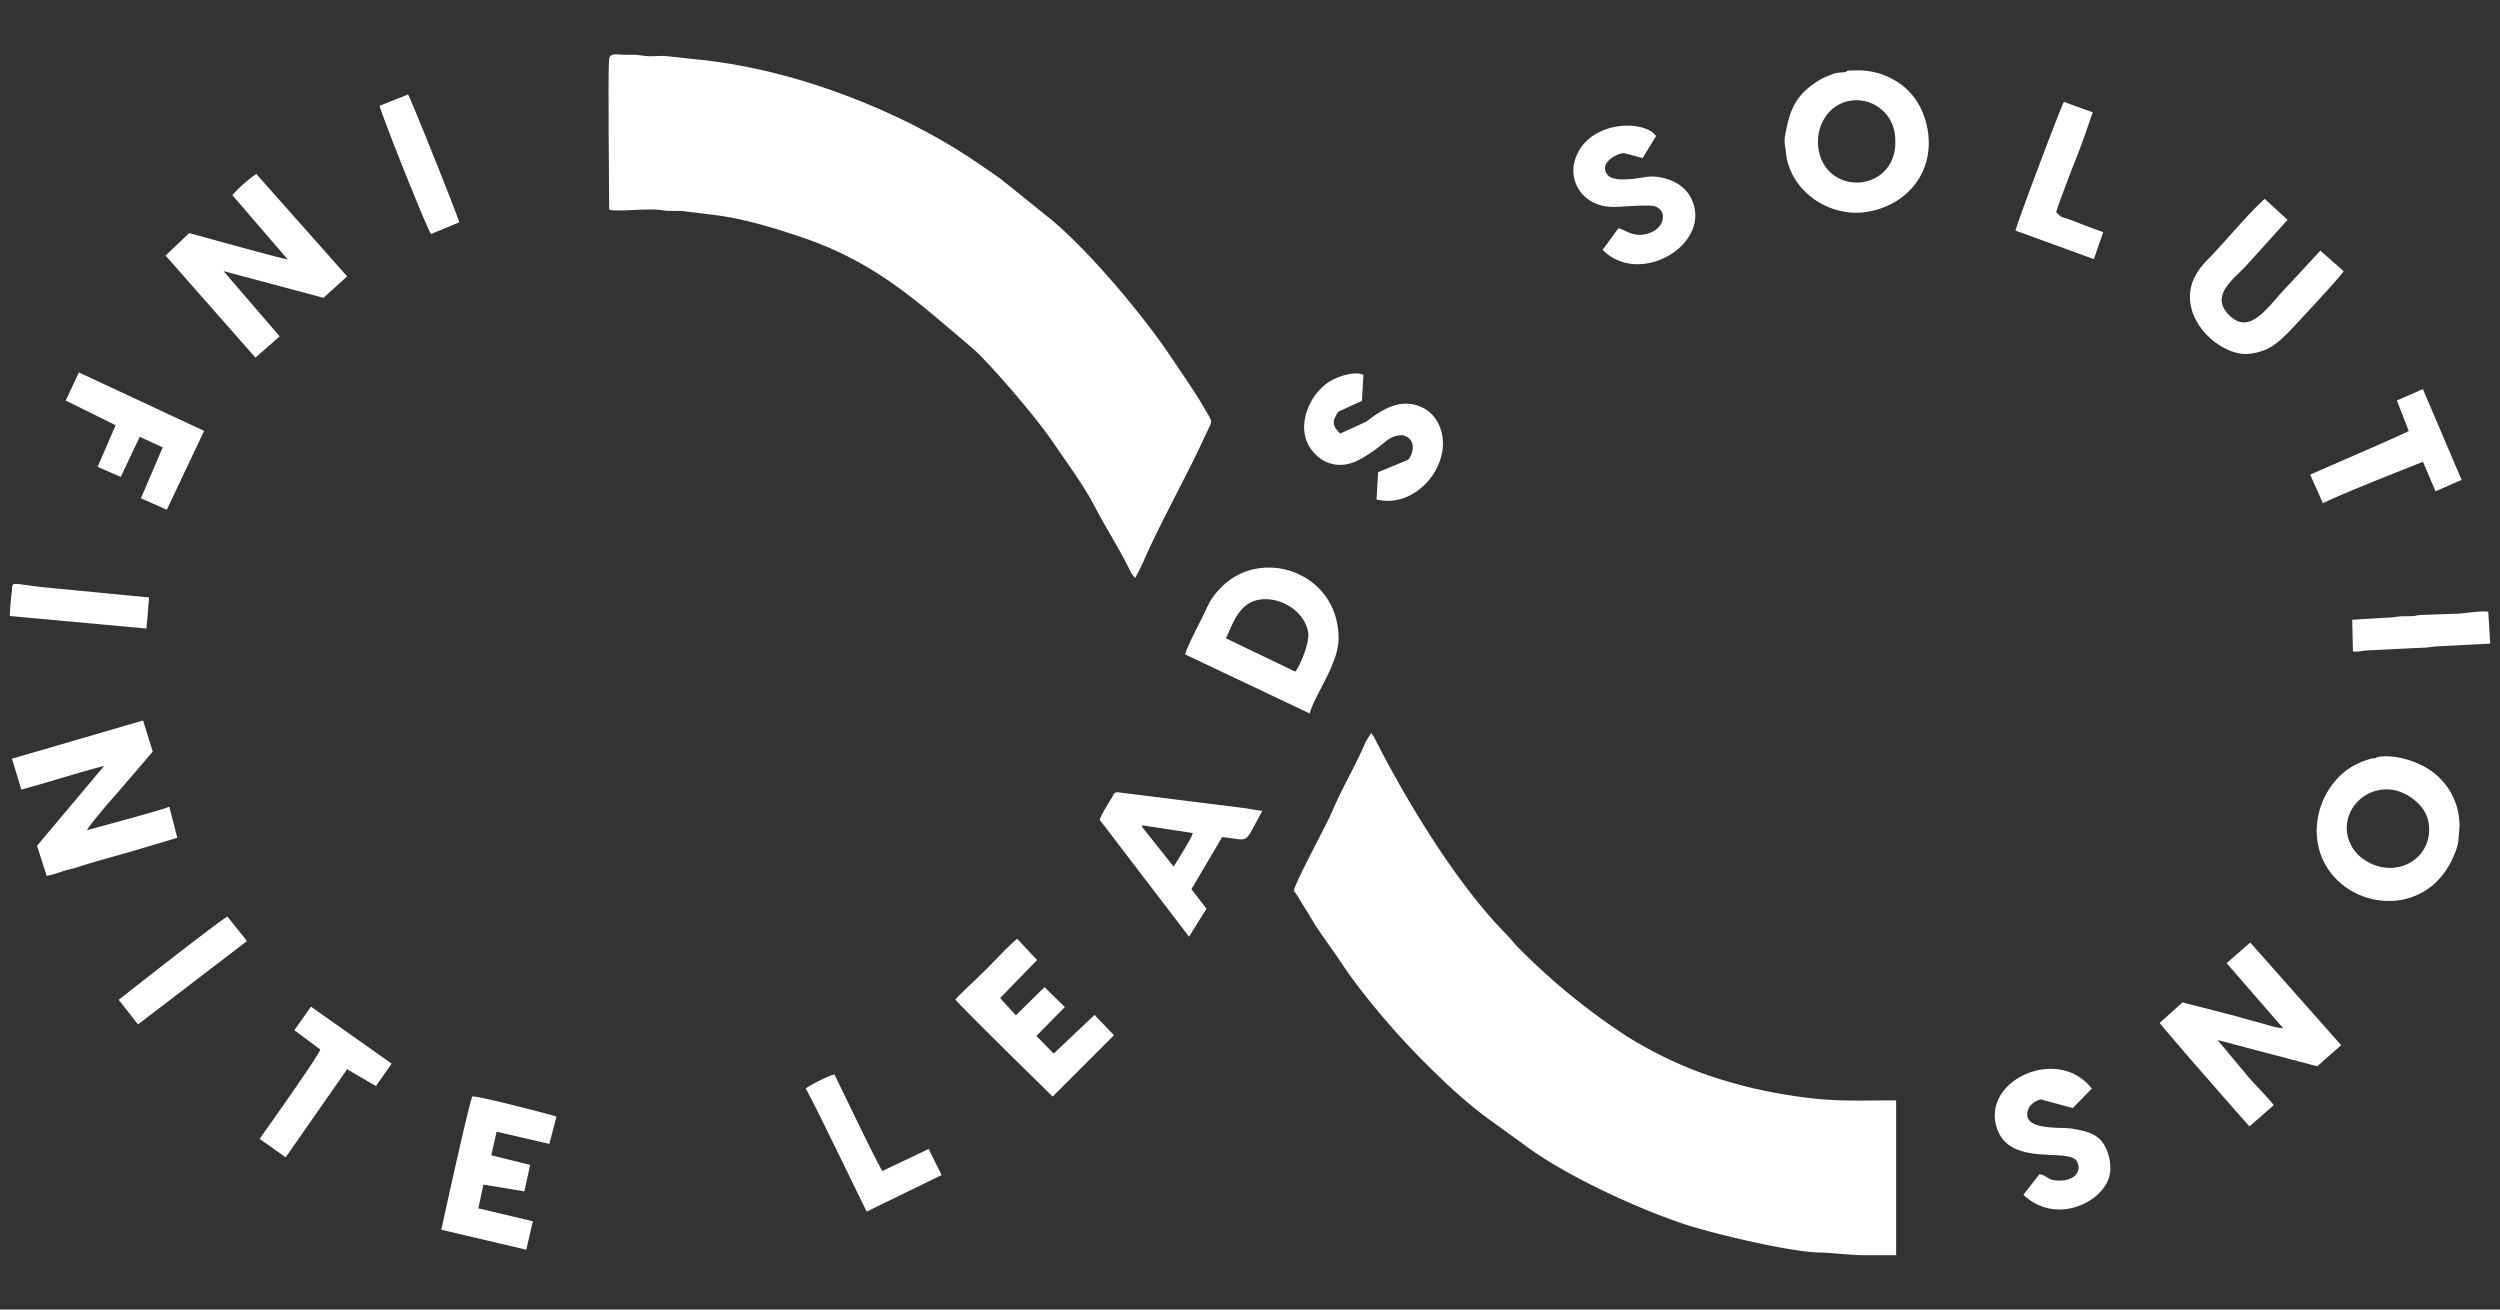
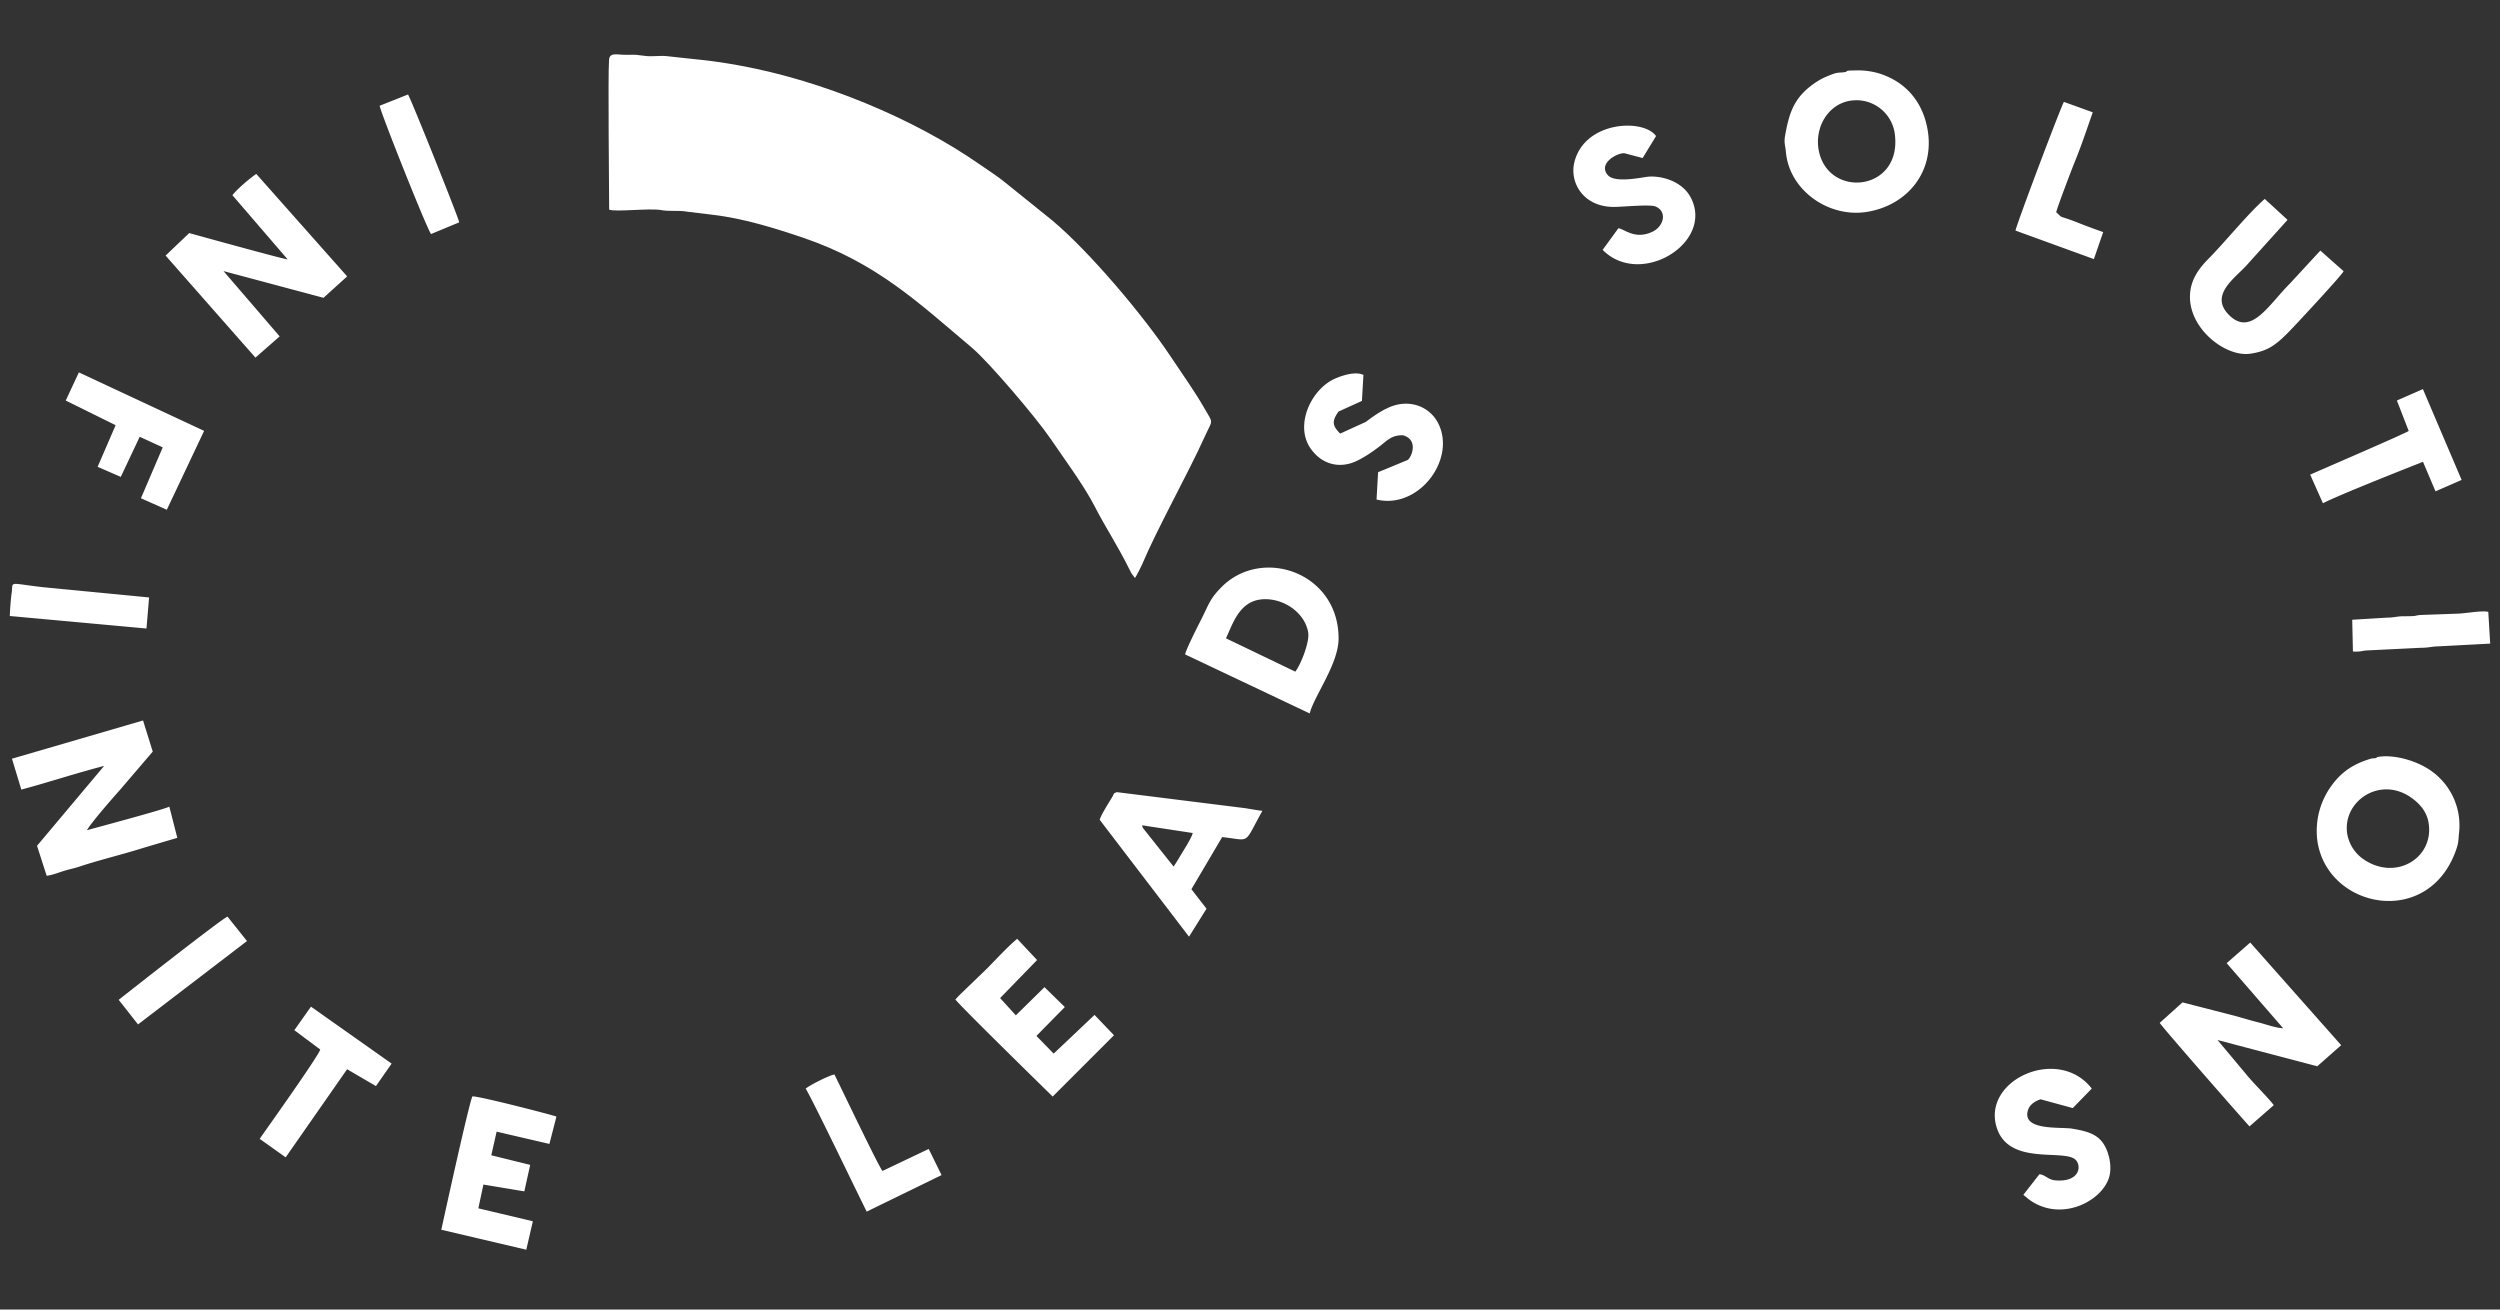
<svg xmlns="http://www.w3.org/2000/svg" xml:space="preserve" width="201.6" height="105.6" style="shape-rendering:geometricPrecision;text-rendering:geometricPrecision;image-rendering:optimizeQuality;fill-rule:evenodd;clip-rule:evenodd" viewBox="0 0 53.34 27.94">
  <rect x="0" y="0" width="53.34" height="27.94" fill="#333333" stroke="none" />
  <defs>
    <style>            .fil0{fill:#fff}        </style>
  </defs>
  <g id="Layer_x0020_1">
    <g id="_560612904">
      <path id="_560613792" class="fil0" d="M12.997 4.472c.124.057.859-.035 1.108.01.19.035.364 0 .554.034l.55.067c.637.073 1.318.283 1.92.487 1.58.537 2.468 1.389 3.61 2.351.352.296 1.367 1.486 1.674 1.938.284.418.714.998.94 1.439.246.478.483.823.746 1.353.015.03.031.064.049.092l.068.09c.03-.043.132-.242.154-.295.327-.775.978-1.933 1.335-2.724.17-.377.192-.257-.01-.607-.219-.38-.474-.732-.718-1.1-.566-.853-1.713-2.221-2.526-2.904l-1.009-.812c-.147-.123-.361-.258-.523-.372-1.43-1-3.382-1.797-5.106-2.115-.69-.128-.931-.129-1.587-.206-.135-.016-.309.013-.444-.003-.274-.032-.133-.026-.45-.026-.17 0-.326-.058-.338.11-.025.361.003 2.758.003 3.193z" />
-       <path id="_560612688" class="fil0" d="M27.605 19.003c.081.104.171.274.25.393.084.13.16.272.245.398.174.261.355.503.527.762.454.683 1.167 1.511 1.76 2.103.425.426.873.85 1.364 1.21l.748.54c.872.662 2.417 1.37 3.44 1.71.547.183 2.274.606 2.921.606.144 0 .641.056.924.056h.672v-3.303c-.9 0-1.367.037-2.27-.109a10.02 10.02 0 0 1-1.897-.482 8.703 8.703 0 0 1-1.594-.786 13.989 13.989 0 0 1-2.28-1.863c-.115-.115-.188-.215-.293-.322-1.035-1.05-2.108-2.809-2.797-4.174l-.066-.102c-.004.005-.011.006-.013.015l-.108.172c-.21.5-.499.977-.71 1.474-.14.33-.752 1.436-.823 1.702z" />
      <path id="_560612544" class="fil0" d="m4.958 4.164 1.18 1.371c-.106-.01-1.948-.52-2.101-.562l-.504.48L5.45 7.63l.517-.453-1.198-1.393 2.133.57.505-.457-1.939-2.186c-.132.088-.406.32-.509.453zM.255 16.187l.2.66c.576-.155 1.129-.339 1.767-.506L.79 18.046l.206.64c.113-.015.223-.057.339-.095.116-.039.232-.059.35-.098.475-.157.897-.252 1.385-.406l.713-.211-.17-.665c-.147.07-1.49.428-1.757.502.068-.135.565-.707.693-.847l.71-.83-.207-.664-2.797.816zm47.253 4.363 1.205 1.388c-.156-.003-.385-.09-.543-.128-.18-.045-.35-.1-.526-.146l-1.078-.277-.486.437c.014.047 1.61 1.87 1.915 2.209l.518-.453c-.1-.141-.45-.483-.6-.673l-.6-.717 2.128.56.51-.45-1.94-2.19-.503.44zm2.577-2.734c-.134-.705.694-1.288 1.38-.784.176.129.312.295.35.516.13.75-.69 1.256-1.378.791a.832.832 0 0 1-.352-.523zm.616-1.644c-.045.012-.07 0-.145.024-.33.103-.584.26-.796.547a1.635 1.635 0 0 0-.314 1.215c.225 1.442 2.392 1.857 2.966.15.05-.15.037-.187.054-.338a1.42 1.42 0 0 0-.573-1.307c-.278-.209-.752-.361-1.11-.32-.118.013-.057.023-.082.03zM38.804 3.205c-.086-.464.172-.944.626-1.047a.827.827 0 0 1 .993.667c.194 1.262-1.422 1.432-1.619.38zm.588-1.673c-.11.027-.16-.002-.308.056-.09.035-.181.07-.269.123-.526.32-.636.669-.727 1.176-.03.168.004.21.016.354.07.82.92 1.423 1.753 1.276.848-.15 1.414-.853 1.274-1.728-.097-.604-.463-1.045-1.044-1.224a1.592 1.592 0 0 0-.528-.061c-.208-.001-.149.024-.167.028zM27.636 14.33l-1.479-.711c.152-.32.29-.814.806-.834.423-.017.873.279.948.706.036.204-.158.69-.275.84zm-2.351-.368 2.659 1.26c.088-.364.614-1.053.616-1.595.005-1.413-1.634-1.973-2.499-1.1-.247.25-.267.361-.422.67-.079.158-.32.625-.354.765zm-.92 3.646 1.083.165c-.022.107-.215.399-.294.537-.023.039-.034.053-.054.087l-.06.092-.645-.811c-.024-.032-.017-.04-.03-.07zm-.902-.117 1.906 2.494.373-.597-.322-.416.656-1.112c.621.064.444.183.858-.56-.12-.013-.25-.039-.368-.057l-2.737-.342c-.084.032-.048.02-.106.117-.07.115-.232.369-.26.473zm26.54-11.705-.496-.44-.647.701c-.455.454-.825 1.13-1.288.687-.448-.429.101-.786.365-1.078l.87-.965-.486-.447c-.35.305-.862.935-1.196 1.272-.229.23-.405.483-.4.832.008.688.767 1.27 1.282 1.199.38-.053.555-.194.811-.45.133-.133 1.166-1.245 1.185-1.311zM10.078 23.394c-.075.161-.609 2.595-.662 2.844l1.813.426.14-.607-1.163-.276.108-.507.873.145.125-.565-.83-.205.114-.504 1.126.262.15-.583c-.028-.021-1.719-.458-1.794-.43zm10.306-2.069c.119.157 1.893 1.891 2.076 2.071l1.308-1.308-.415-.434-.872.826-.368-.378.606-.616-.434-.424-.611.601-.336-.368.789-.812-.425-.453c-.219.184-.447.437-.651.642l-.584.563c-.018.017-.071.079-.083.09zM29.93 9.286c.334.09.198.452.107.527l-.634.262-.033.583c.897.216 1.704-.854 1.317-1.624-.184-.365-.626-.536-1.065-.336-.18.082-.33.19-.48.303l-.548.25c-.17-.17-.18-.263-.036-.47l.5-.227.032-.555c-.169-.079-.438.007-.596.075-.51.216-.874.982-.54 1.481.232.348.624.462 1.006.273.172-.085.314-.183.462-.295.183-.138.26-.247.508-.247zm13.583 15.767-.343.44.123.101c.665.485 1.532.054 1.702-.46.08-.241 0-.583-.14-.766-.153-.203-.413-.245-.638-.286-.239-.044-1.112.057-.942-.413.04-.108.154-.181.264-.214l.686.187.405-.416c-.715-.926-2.363-.179-2.024.844.271.821 1.473.424 1.691.688.117.142.059.461-.428.428-.18-.012-.211-.115-.356-.133zM34.53 4.87l-.336.461c.8.812 2.37-.141 1.887-1.103-.194-.388-.69-.496-.964-.452-.232.038-.68.113-.812-.039-.222-.255.217-.485.357-.467l.385.102.287-.469c-.268-.377-1.519-.325-1.742.553-.11.436.187.962.847.959.178-.001.762-.058.879-.011.259.104.187.426-.067.543-.369.171-.59-.06-.721-.077zM1.403 8.546l1.064.526-.384.888.494.215.404-.856.491.226-.465 1.086.552.245.796-1.683-2.672-1.248-.28.6zM6.28 21.98l.552.412c-.013.106-1.14 1.69-1.292 1.906l.555.395 1.311-1.88.615.36.335-.48-1.721-1.215-.355.502zM51.14 8.545l.252.65c-.063.05-1.86.824-2.102.932l.272.61c.387-.195 1.732-.724 2.135-.884l.267.63.557-.243-.826-1.938-.555.243zM43.003 4.92l1.672.608.199-.576c-.175-.062-.337-.12-.51-.189a4.216 4.216 0 0 0-.266-.099c-.154-.05-.101-.02-.227-.136.02-.097.334-.923.392-1.064.145-.354.262-.707.388-1.068l-.615-.222c-.057.082-1.025 2.648-1.033 2.746zM17.19 23.226c.161.265 1.07 2.162 1.302 2.625l1.597-.779-.274-.558-.987.47c-.086-.107-.855-1.716-1.024-2.059-.106.016-.507.217-.614.301zM8.1 2.256c.022.15 1.01 2.631 1.097 2.737l.601-.249c-.012-.093-1.042-2.667-1.093-2.728l-.604.24zm42.087 10.967.015.677c.166.013.193-.02.33-.024l1.12-.055c.155.001.23-.027.363-.03l1.116-.059-.041-.677c-.142-.035-.498.037-.68.039l-.758.027c-.165.012-.035.028-.364.027-.145 0-.21.03-.363.03l-.738.045zm-47.654 8.11.412.524 2.325-1.779-.416-.521c-.111.037-2.063 1.57-2.321 1.775zM.209 13.143l2.916.267.056-.663-2.247-.217c-.807-.09-.639-.147-.69.153a5.824 5.824 0 0 0-.035.46z" />
    </g>
  </g>
</svg>